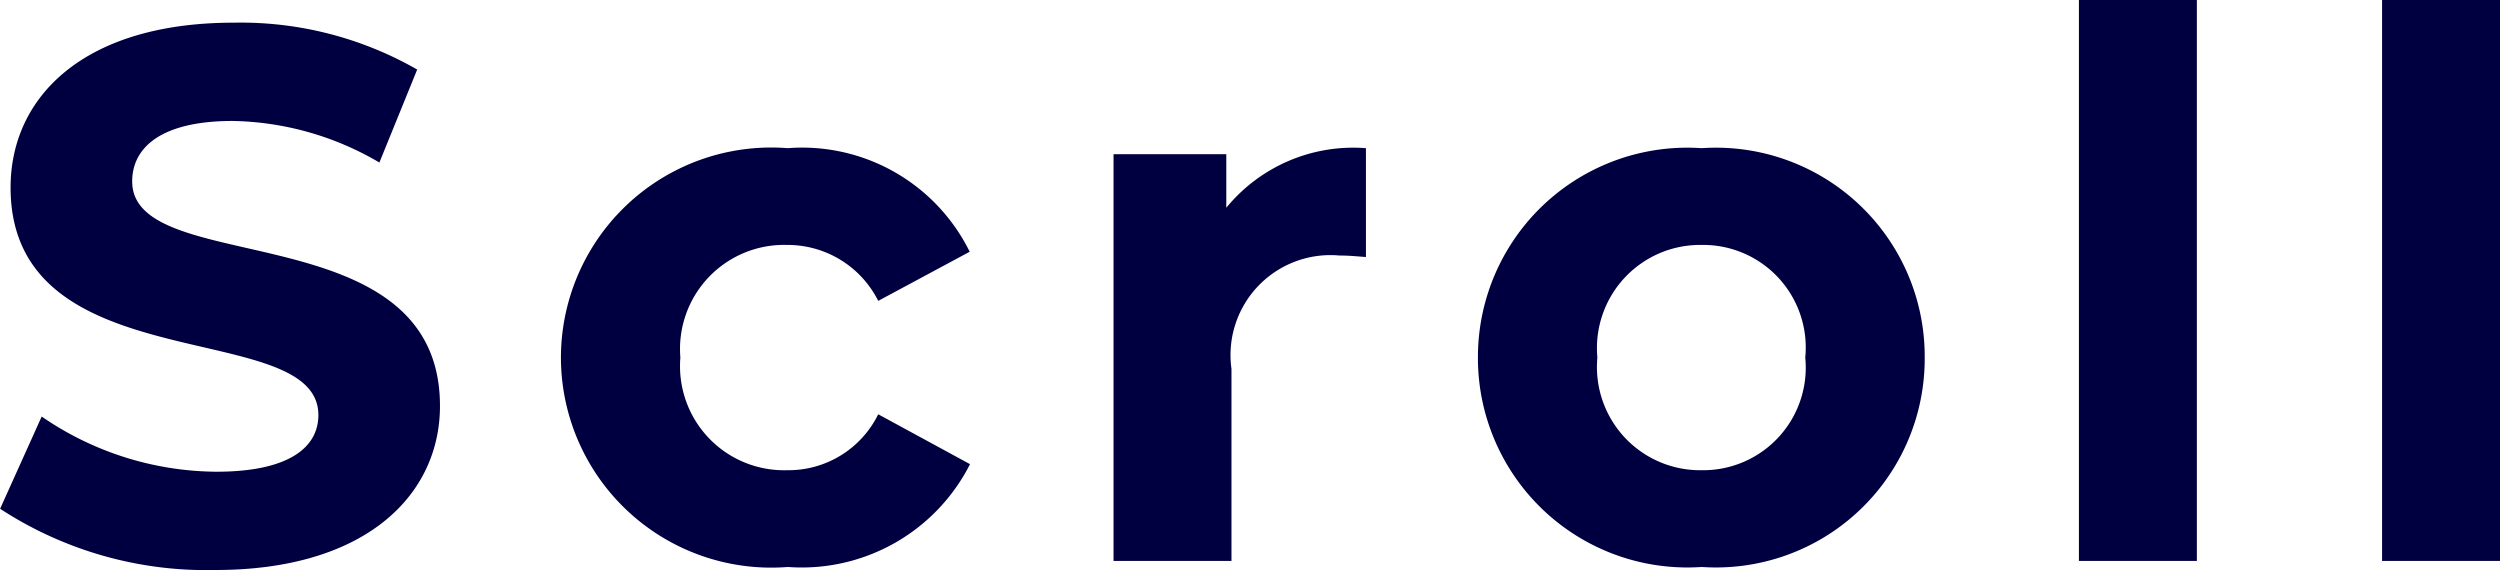
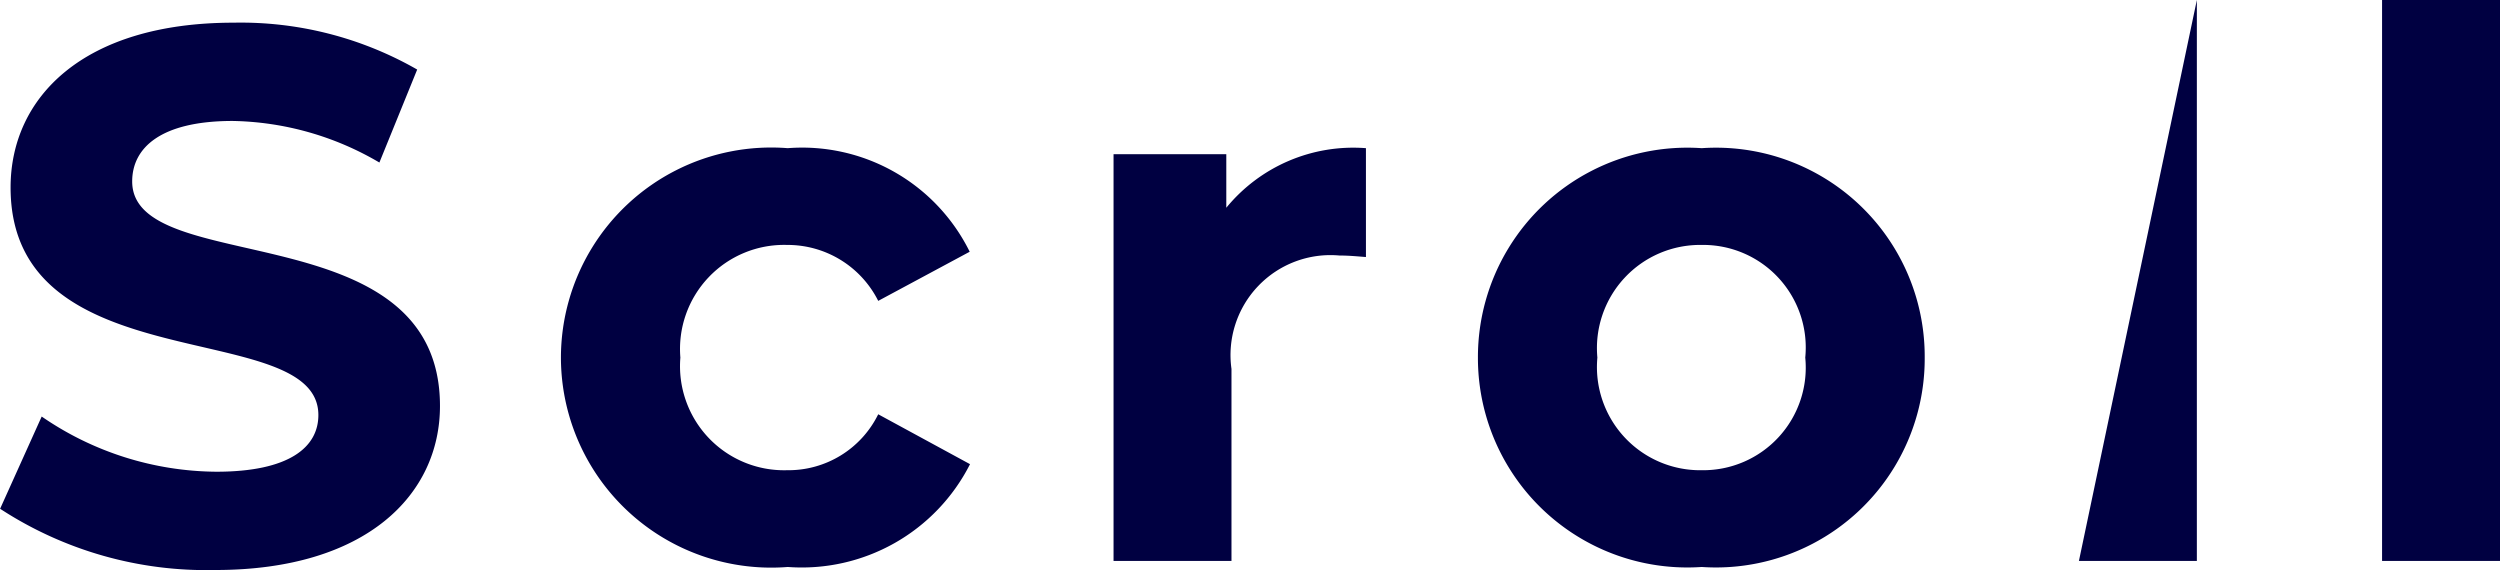
<svg xmlns="http://www.w3.org/2000/svg" width="46.298" height="10.556" viewBox="0 0 46.298 10.556">
-   <path id="パス_27670" data-name="パス 27670" d="M-19.474.168c2.8,0,4.158-1.4,4.158-3.038,0-3.6-5.7-2.352-5.7-4.158,0-.616.518-1.12,1.862-1.12a5.535,5.535,0,0,1,2.716.77l.7-1.722a6.574,6.574,0,0,0-3.4-.868c-2.786,0-4.13,1.386-4.13,3.052,0,3.64,5.7,2.38,5.7,4.214,0,.6-.546,1.05-1.89,1.05a5.764,5.764,0,0,1-3.234-1.022l-.77,1.708A6.985,6.985,0,0,0-19.474.168Zm10.6-.056A3.494,3.494,0,0,0-5.5-1.792L-7.2-2.716A1.853,1.853,0,0,1-8.89-1.68a1.927,1.927,0,0,1-1.974-2.086A1.927,1.927,0,0,1-8.89-5.852,1.878,1.878,0,0,1-7.2-4.816l1.694-.91A3.46,3.46,0,0,0-8.876-7.644a3.894,3.894,0,0,0-4.2,3.878A3.894,3.894,0,0,0-8.876.112Zm8.12-6.65v-.994H-2.842V0H-.658V-3.556a1.851,1.851,0,0,1,2-2.1c.168,0,.308.014.49.028V-7.644A3.04,3.04,0,0,0-.756-6.538ZM8.05.112a3.866,3.866,0,0,0,4.13-3.878A3.866,3.866,0,0,0,8.05-7.644,3.878,3.878,0,0,0,3.906-3.766,3.878,3.878,0,0,0,8.05.112Zm0-1.792A1.911,1.911,0,0,1,6.118-3.766,1.911,1.911,0,0,1,8.05-5.852,1.9,1.9,0,0,1,9.968-3.766,1.9,1.9,0,0,1,8.05-1.68ZM15.036,0H17.22V-10.388H15.036ZM20.65,0h2.184V-10.388H20.65Z" transform="translate(23.464 10.388)" fill="#000041" />
+   <path id="パス_27670" data-name="パス 27670" d="M-19.474.168c2.8,0,4.158-1.4,4.158-3.038,0-3.6-5.7-2.352-5.7-4.158,0-.616.518-1.12,1.862-1.12a5.535,5.535,0,0,1,2.716.77l.7-1.722a6.574,6.574,0,0,0-3.4-.868c-2.786,0-4.13,1.386-4.13,3.052,0,3.64,5.7,2.38,5.7,4.214,0,.6-.546,1.05-1.89,1.05a5.764,5.764,0,0,1-3.234-1.022l-.77,1.708A6.985,6.985,0,0,0-19.474.168Zm10.6-.056A3.494,3.494,0,0,0-5.5-1.792L-7.2-2.716A1.853,1.853,0,0,1-8.89-1.68a1.927,1.927,0,0,1-1.974-2.086A1.927,1.927,0,0,1-8.89-5.852,1.878,1.878,0,0,1-7.2-4.816l1.694-.91A3.46,3.46,0,0,0-8.876-7.644a3.894,3.894,0,0,0-4.2,3.878A3.894,3.894,0,0,0-8.876.112Zm8.12-6.65v-.994H-2.842V0H-.658V-3.556a1.851,1.851,0,0,1,2-2.1c.168,0,.308.014.49.028V-7.644A3.04,3.04,0,0,0-.756-6.538ZM8.05.112a3.866,3.866,0,0,0,4.13-3.878A3.866,3.866,0,0,0,8.05-7.644,3.878,3.878,0,0,0,3.906-3.766,3.878,3.878,0,0,0,8.05.112Zm0-1.792A1.911,1.911,0,0,1,6.118-3.766,1.911,1.911,0,0,1,8.05-5.852,1.9,1.9,0,0,1,9.968-3.766,1.9,1.9,0,0,1,8.05-1.68ZM15.036,0H17.22V-10.388ZM20.65,0h2.184V-10.388H20.65Z" transform="translate(23.464 10.388)" fill="#000041" />
</svg>